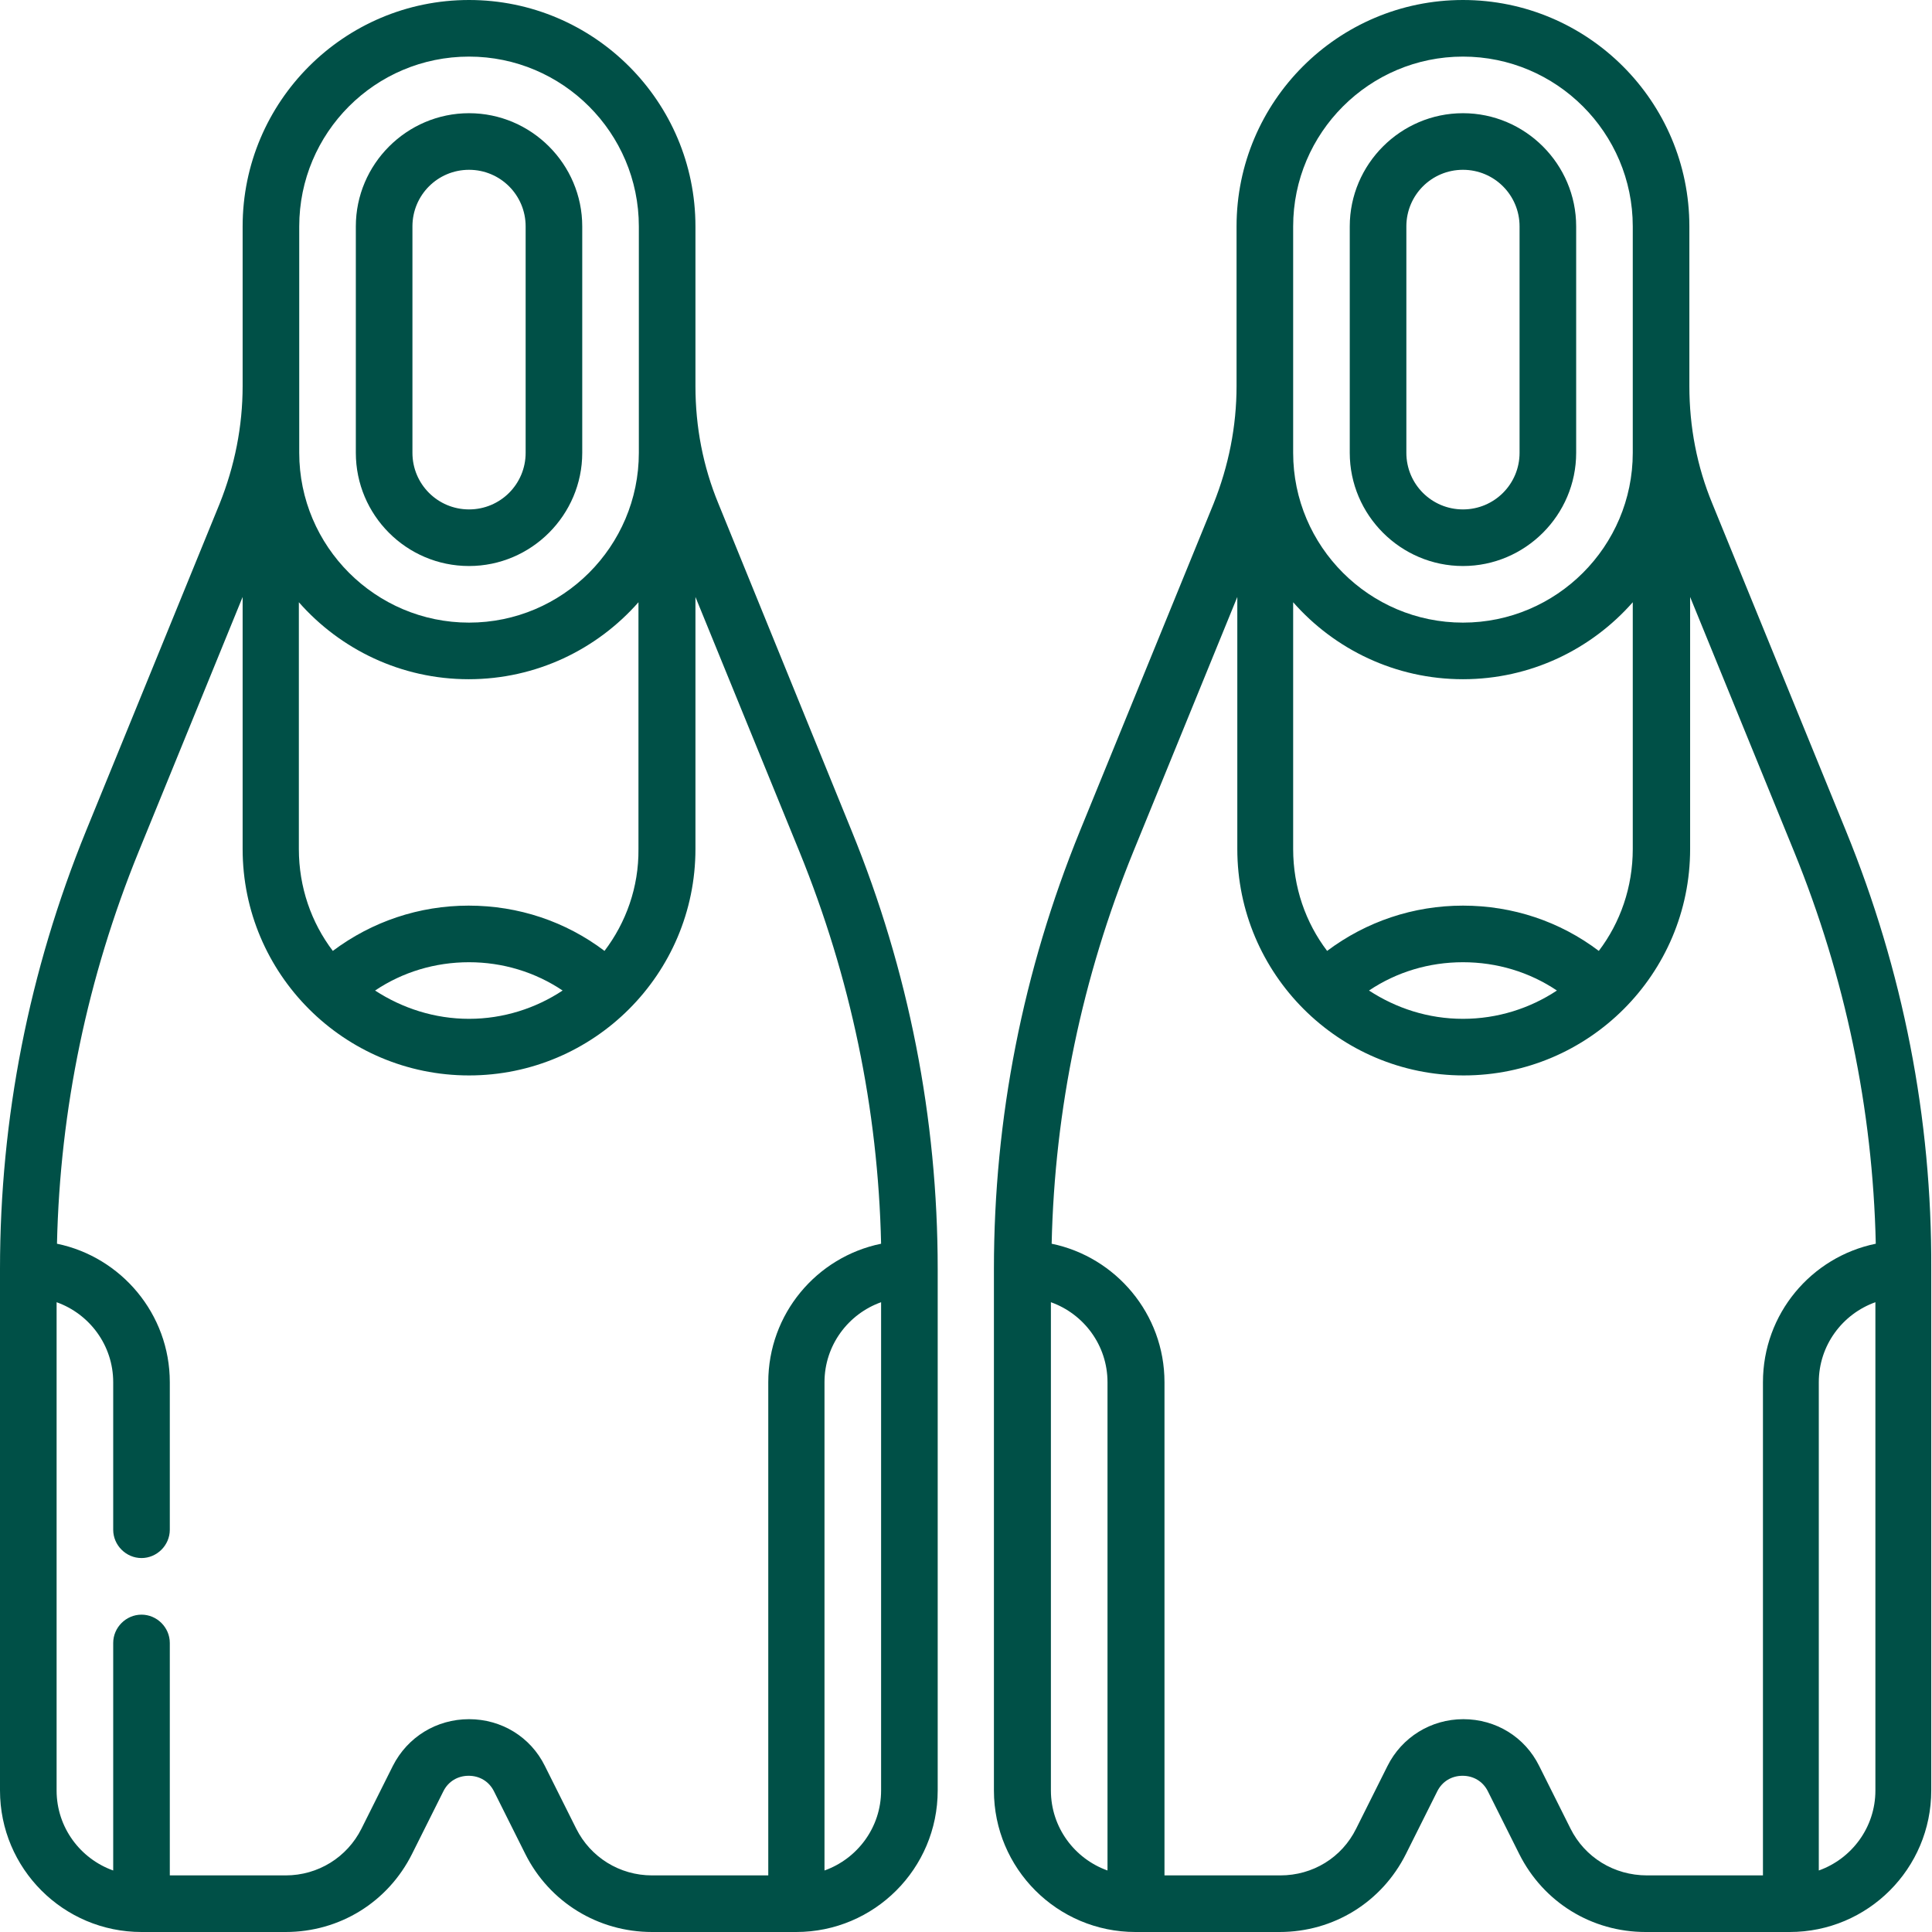
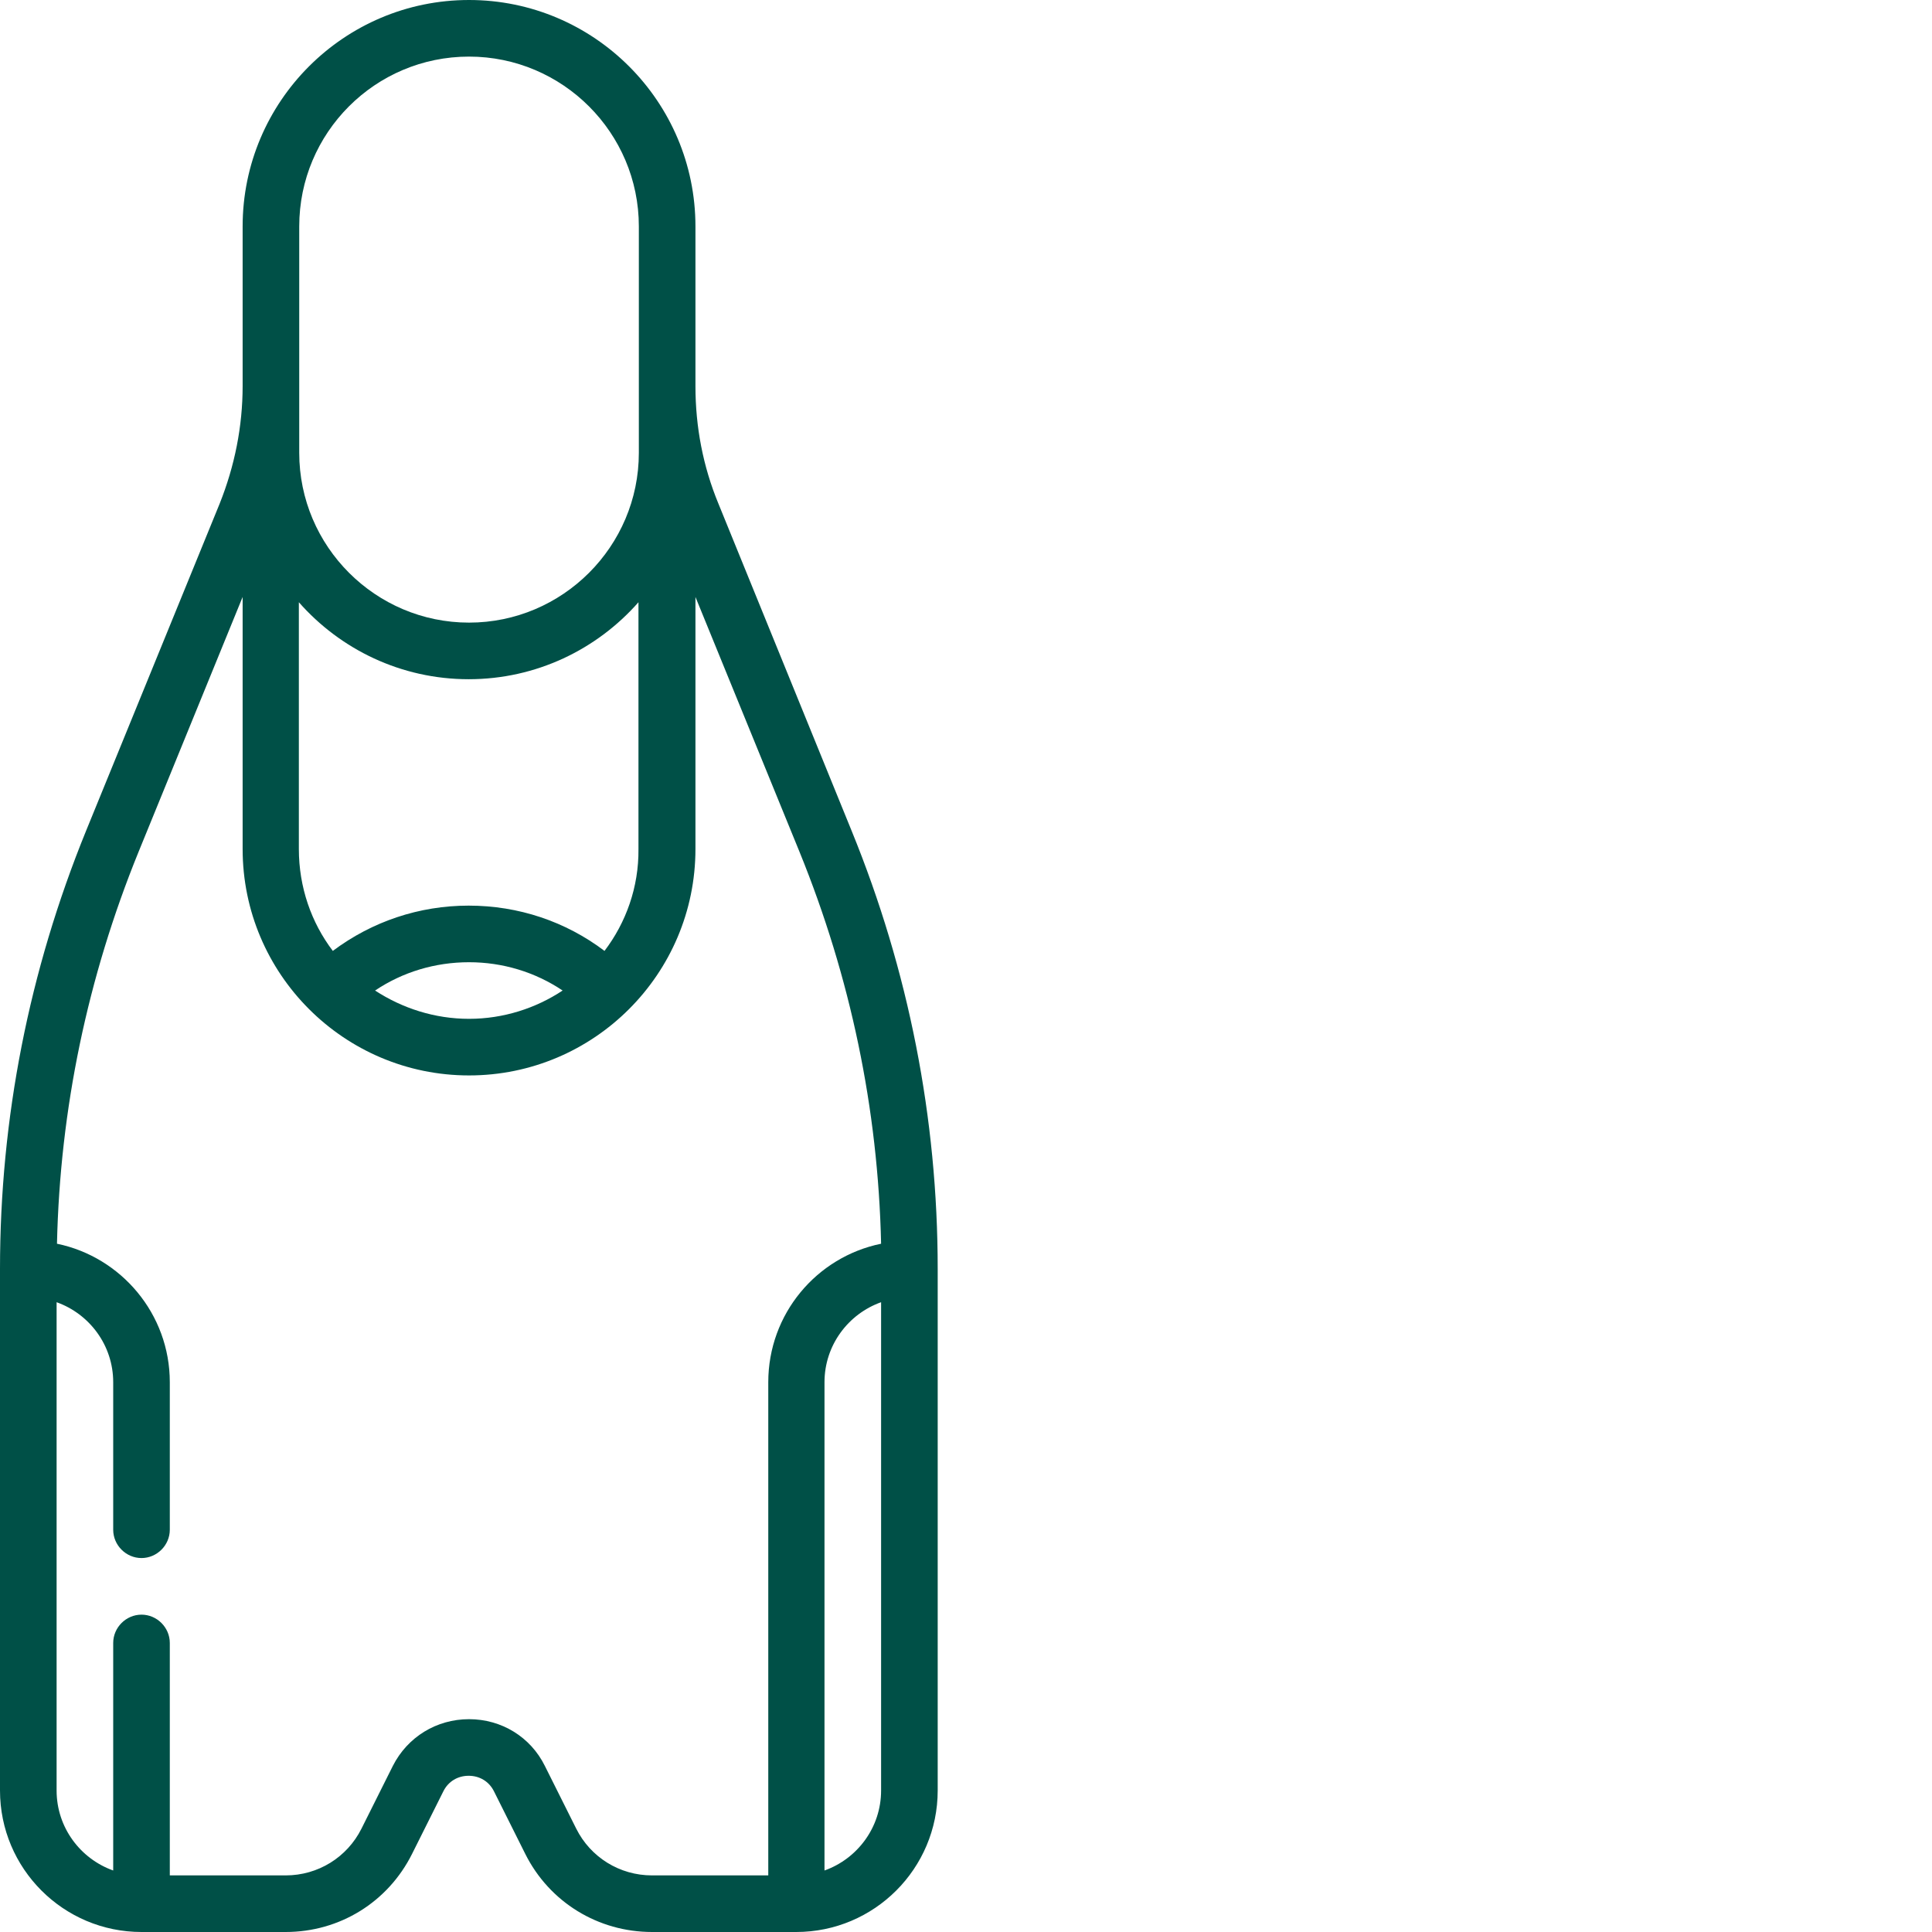
<svg xmlns="http://www.w3.org/2000/svg" version="1.1" id="Capa_1" x="0px" y="0px" viewBox="-143 145 512 512" enable-background="new -143 145 512 512" xml:space="preserve">
  <g>
-     <path fill="#005047" d="M-18.7,295c16.5,0,30-13.5,30-30v-60c0-16.5-13.5-30-30-30s-30,13.5-30,30v60   C-48.7,281.5-35.3,295-18.7,295z M-33.7,205c0-8.3,6.7-15,15-15s15,6.7,15,15v60c0,8.3-6.7,15-15,15s-15-6.7-15-15V205z" />
    <path fill="#005047" d="M47.4,278.5c-4.1-9.9-6.1-20.4-6.1-31.2V205c0-33.1-26.9-60-60-60s-60,26.9-60,60v42.3   c0,10.7-2.1,21.2-6.1,31.2l-35.4,86.7c-15.1,37.1-22.8,76.1-22.8,116.1v138.2c0,20.7,16.8,37.5,37.5,37.5h38.2   c14.3,0,27.1-7.9,33.5-20.7l8.3-16.6c1.3-2.6,3.8-4.1,6.7-4.1s5.4,1.5,6.7,4.1l8.3,16.6C2.6,649.1,15.5,657,29.8,657H68   c20.7,0,37.5-16.8,37.5-37.5V481.3c0-40-7.7-79.1-22.8-116.1L47.4,278.5z M17.2,397c-10.3-7.8-22.8-12-36-12   c-13.1,0-25.6,4.2-36,12c-5.7-7.5-9-16.9-9-27v-65.4c11,12.5,27.1,20.4,45,20.4s34-7.9,45-20.4V370C26.3,380.1,22.9,389.5,17.2,397   L17.2,397z M6.1,407.5C-1,412.2-9.6,415-18.7,415s-17.7-2.8-24.9-7.5c7.3-4.9,15.9-7.5,24.9-7.5C-9.8,400-1.2,402.6,6.1,407.5z    M-18.7,160c24.8,0,45,20.2,45,45v60c0,24.8-20.2,45-45,45s-45-20.2-45-45v-60C-63.7,180.2-43.6,160-18.7,160z M9.7,629.6L1.4,613   c-3.8-7.7-11.5-12.4-20.1-12.4S-35,605.3-38.9,613l-8.3,16.6C-51,637.2-58.7,642-67.3,642H-98v-61.6c0-4.1-3.4-7.5-7.5-7.5   c-4.1,0-7.5,3.4-7.5,7.5v60.3c-8.7-3.1-15-11.4-15-21.2V490.1c8.7,3.1,15,11.4,15,21.2v39.1c0,4.1,3.4,7.5,7.5,7.5   c4.1,0,7.5-3.4,7.5-7.5v-39.1c0-18.1-12.9-33.2-29.9-36.7c0.8-35.7,8.1-70.6,21.6-103.8l27.6-67.6V370c0,33.1,26.9,60,60,60   s60-26.9,60-60v-66.8l27.6,67.6c13.5,33.2,20.8,68,21.6,103.8c-17.1,3.5-29.9,18.6-29.9,36.7V642H29.8   C21.2,642,13.5,637.2,9.7,629.6L9.7,629.6z M75.5,640.7V511.3c0-9.8,6.3-18.1,15-21.2v129.4C90.5,629.3,84.2,637.6,75.5,640.7z" />
-     <path fill="#005047" d="M244.7,295c16.5,0,30-13.5,30-30v-60c0-16.5-13.5-30-30-30c-16.5,0-30,13.5-30,30v60   C214.7,281.5,228.2,295,244.7,295z M229.7,205c0-8.3,6.7-15,15-15c8.3,0,15,6.7,15,15v60c0,8.3-6.7,15-15,15c-8.3,0-15-6.7-15-15   V205z" />
-     <path fill="#005047" d="M346.2,365.2l-35.4-86.7c-4.1-9.9-6.1-20.4-6.1-31.2V205c0-33.1-26.9-60-60-60s-60,26.9-60,60v42.3   c0,10.7-2.1,21.2-6.1,31.2l-35.4,86.7c-15.1,37.1-22.8,76.1-22.8,116.1v138.2c0,20.7,16.8,37.5,37.5,37.5h38.2   c14.3,0,27.1-7.9,33.5-20.7l8.3-16.6c1.3-2.6,3.8-4.1,6.7-4.1c2.9,0,5.4,1.5,6.7,4.1l8.3,16.6c6.4,12.8,19.2,20.7,33.5,20.7h38.2   c20.7,0,37.5-16.8,37.5-37.5V481.3C369,441.3,361.3,402.2,346.2,365.2L346.2,365.2z M280.7,397c-10.3-7.8-22.8-12-36-12   c-13.1,0-25.6,4.2-36,12c-5.7-7.5-9-16.9-9-27v-65.4c11,12.5,27.1,20.4,45,20.4s34-7.9,45-20.4V370   C289.7,380.1,286.4,389.5,280.7,397L280.7,397z M269.6,407.5c-7.1,4.7-15.7,7.5-24.9,7.5c-9.2,0-17.7-2.8-24.9-7.5   c7.3-4.9,15.9-7.5,24.9-7.5S262.3,402.6,269.6,407.5z M244.7,160c24.8,0,45,20.2,45,45v60c0,24.8-20.2,45-45,45s-45-20.2-45-45v-60   C199.7,180.2,219.9,160,244.7,160z M135.5,619.5V490.1c8.7,3.1,15,11.4,15,21.2v129.4C141.8,637.6,135.5,629.3,135.5,619.5z    M273.2,629.6l-8.3-16.6c-3.8-7.7-11.5-12.4-20.1-12.4c-8.6,0-16.3,4.8-20.1,12.4l-8.3,16.6c-3.8,7.7-11.5,12.4-20.1,12.4h-30.7   V511.3c0-18.1-12.9-33.2-29.9-36.7c0.8-35.7,8.1-70.6,21.6-103.8l27.6-67.6V370c0,33.1,26.9,60,60,60s60-26.9,60-60v-66.8   l27.6,67.6c13.5,33.2,20.8,68,21.6,103.8c-17.1,3.5-29.9,18.6-29.9,36.7V642h-30.7C284.7,642,277,637.2,273.2,629.6L273.2,629.6z    M339,640.7V511.3c0-9.8,6.3-18.1,15-21.2v129.4C354,629.3,347.7,637.6,339,640.7z" />
  </g>
</svg>